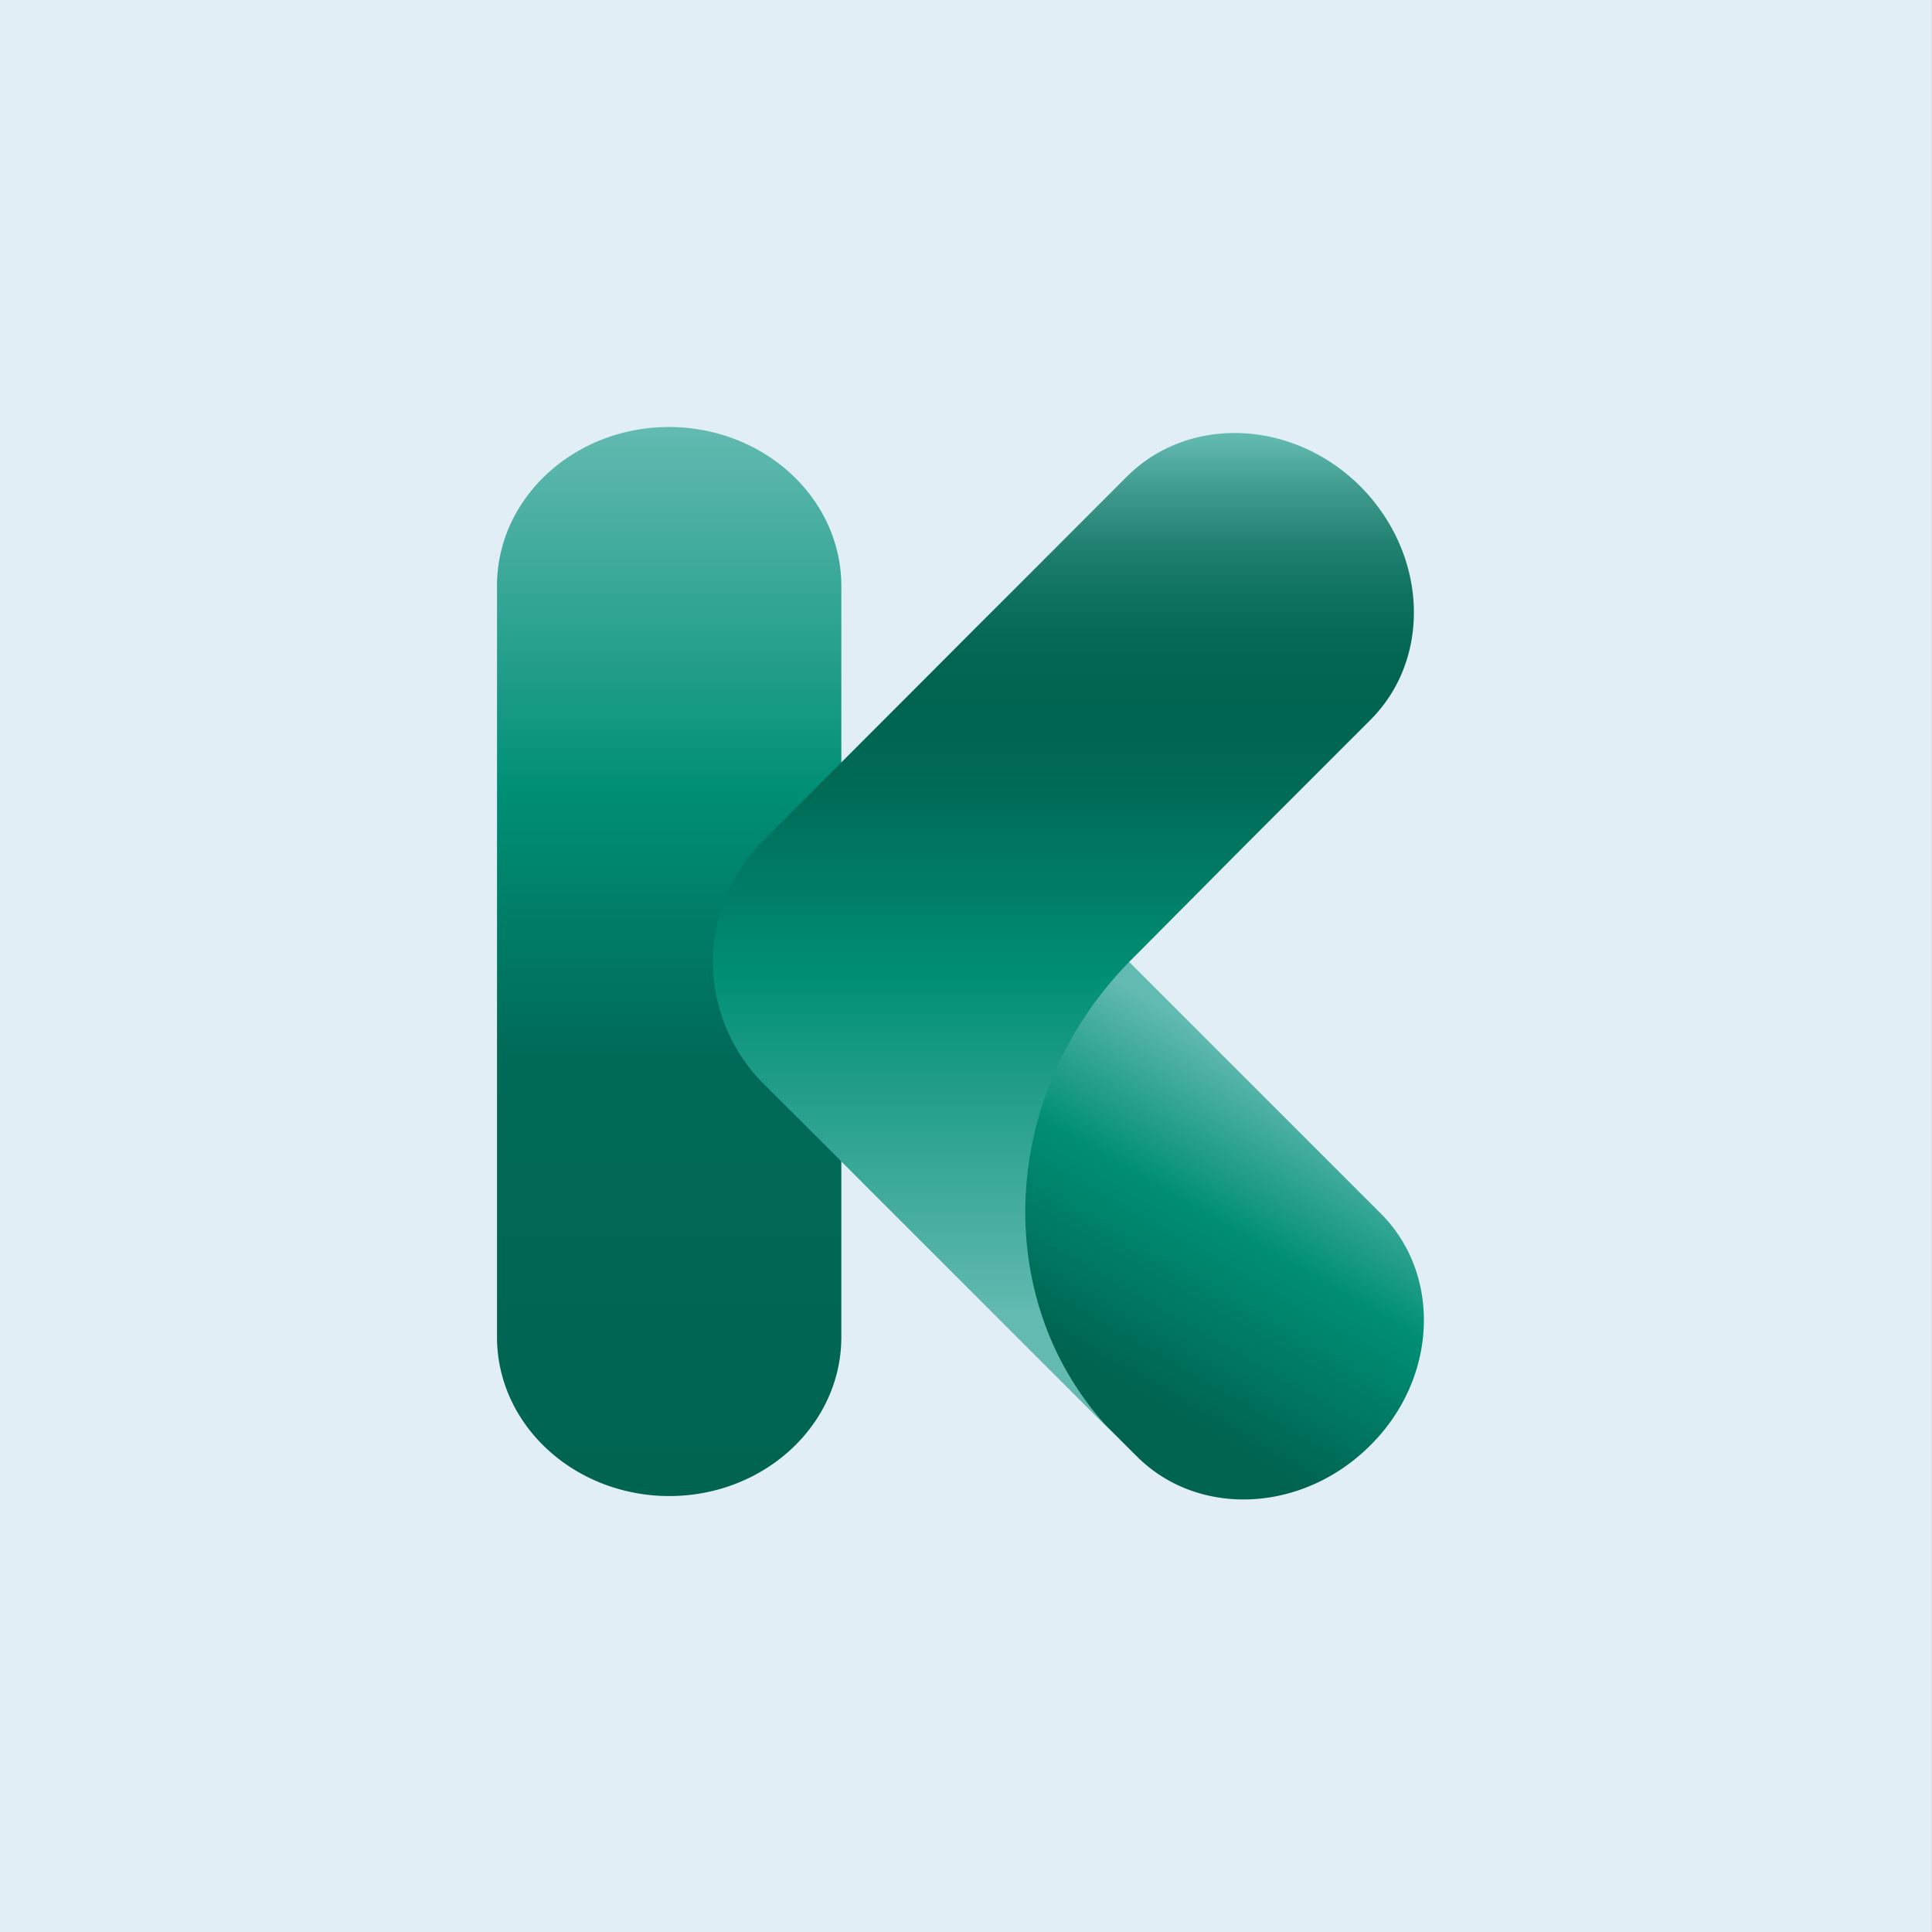
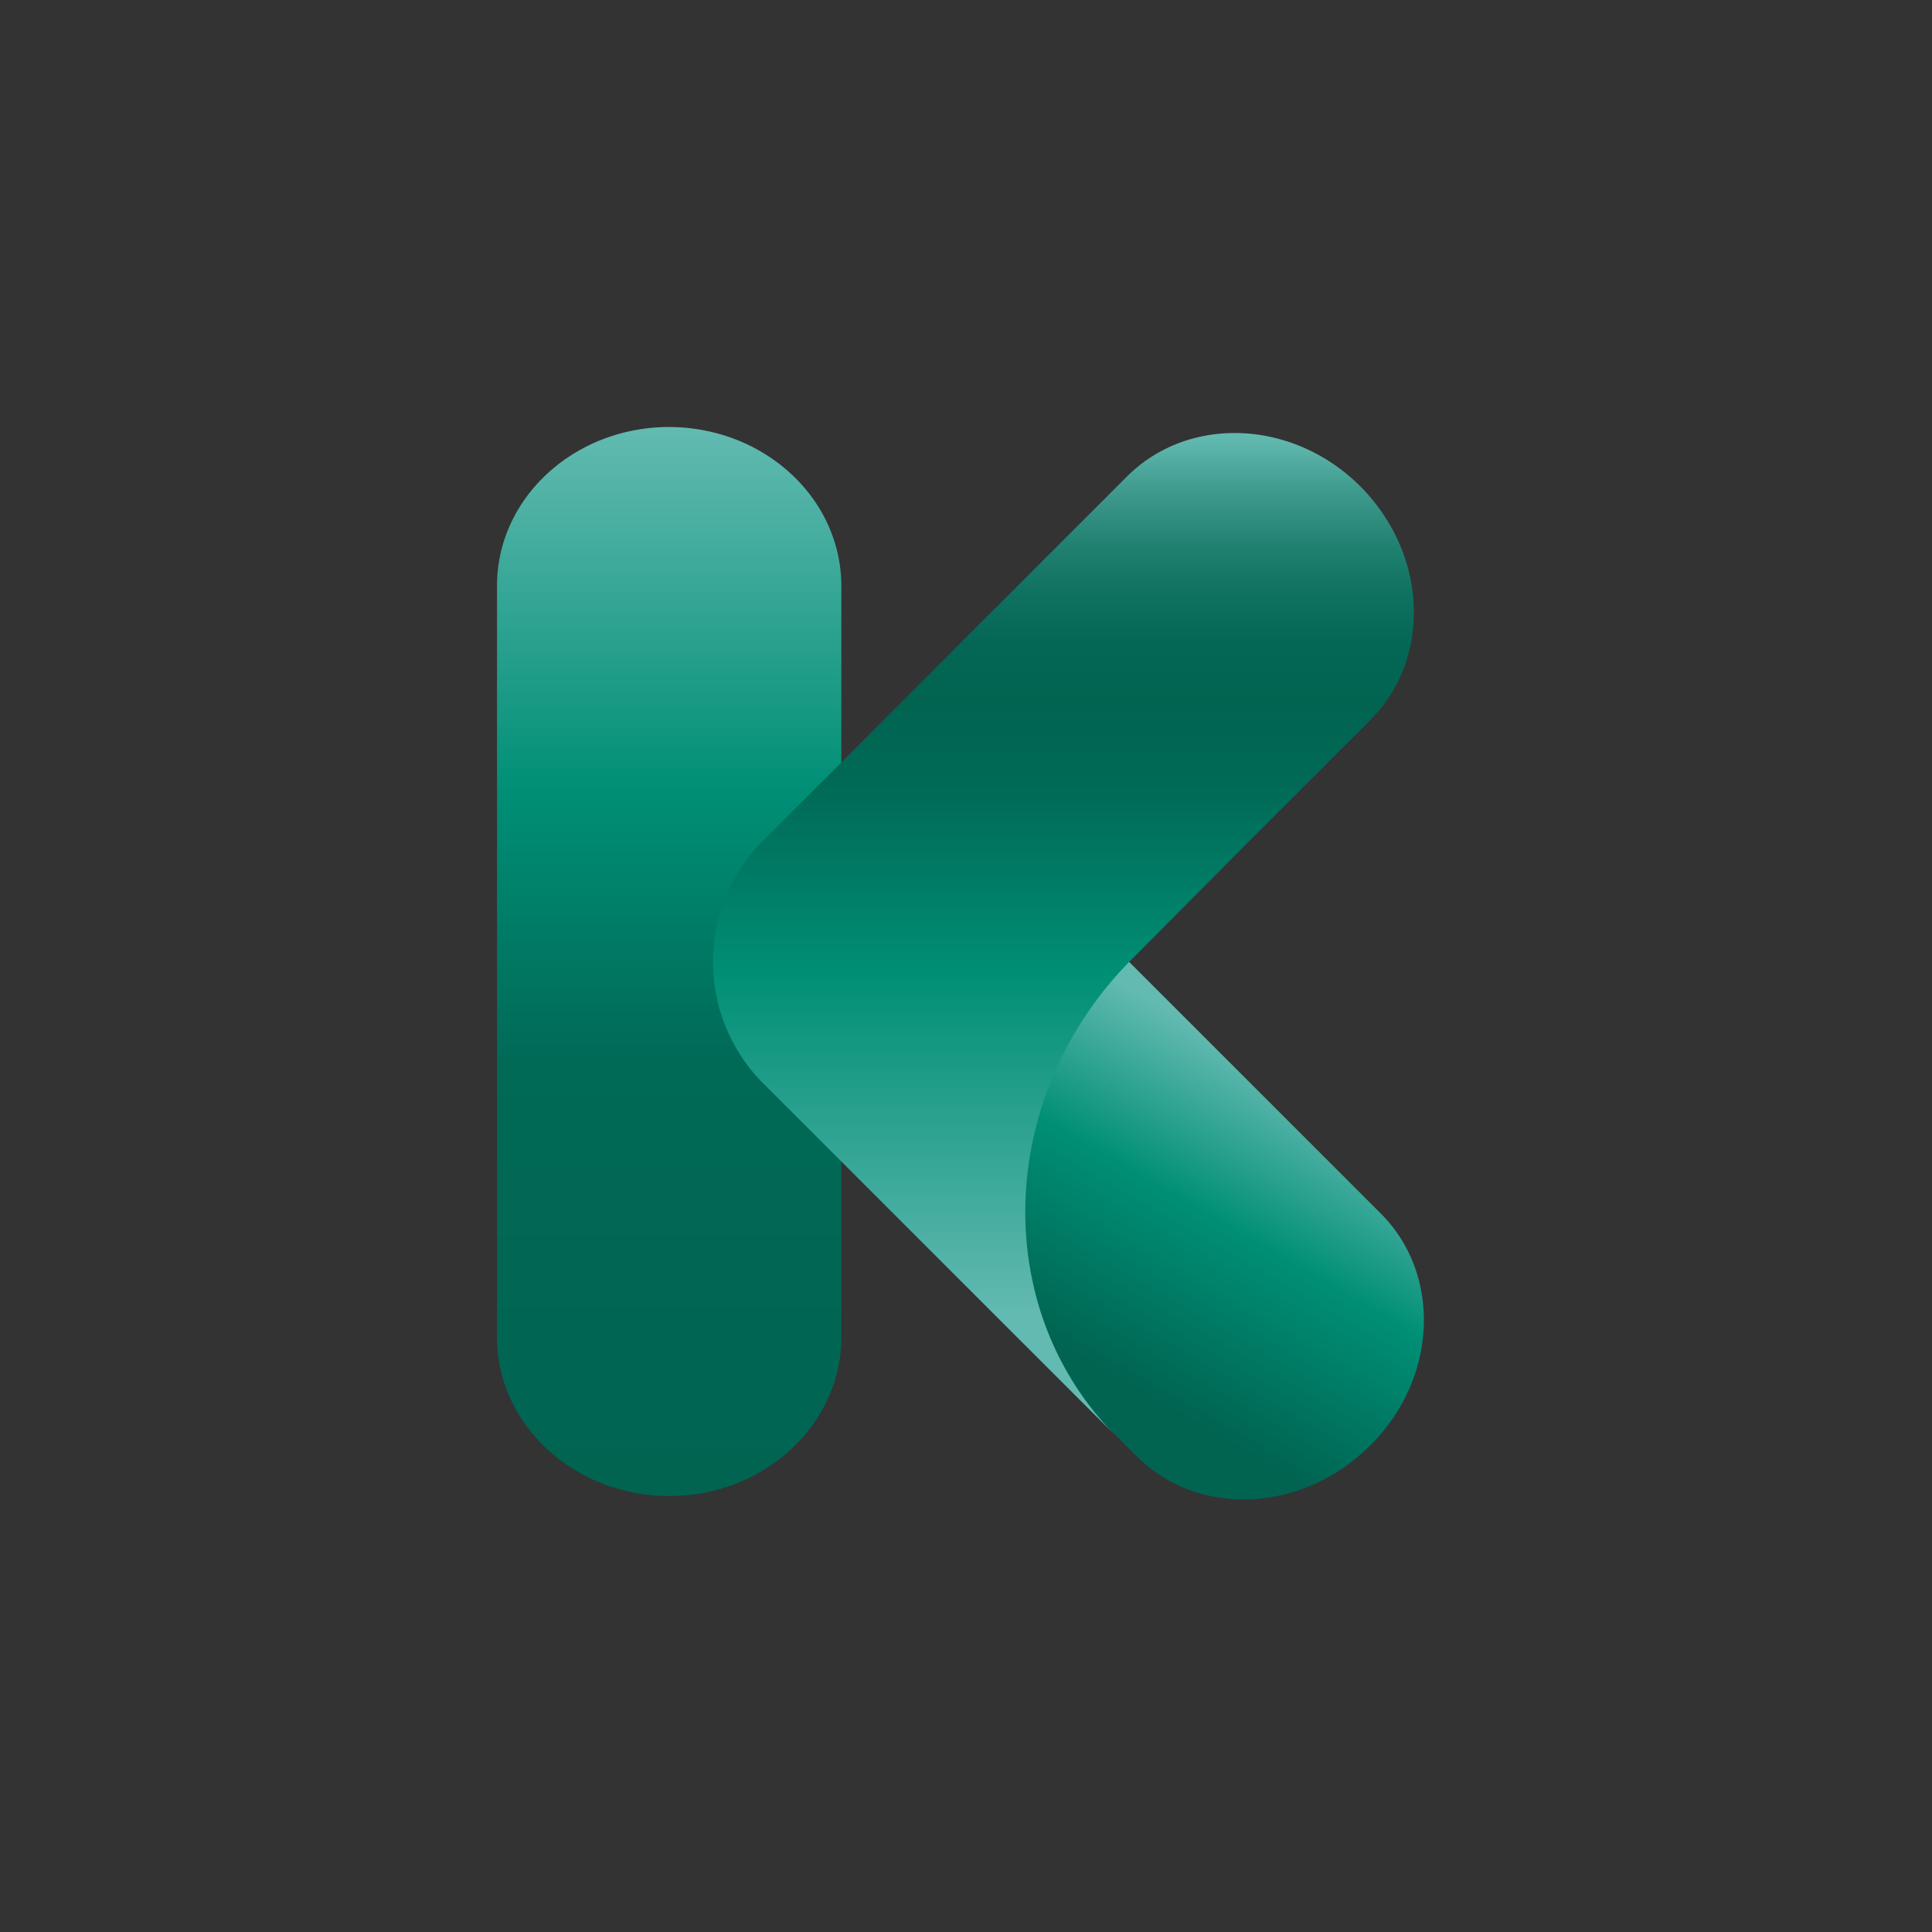
<svg xmlns="http://www.w3.org/2000/svg" id="Layer_1" data-name="Layer 1" viewBox="0 0 283.46 283.46">
  <rect x="0" y="0" width="283.46" height="283.46" fill="#333333" stroke="none" />
  <defs>
    <style>.cls-1{fill:#e1eef5;}.cls-2{fill:url(#linear-gradient);}.cls-3{fill:url(#linear-gradient-2);}.cls-4{fill:url(#linear-gradient-3);}</style>
    <linearGradient id="linear-gradient" x1="98.18" y1="62.65" x2="98.18" y2="219.5" gradientUnits="userSpaceOnUse">
      <stop offset="0" stop-color="#63bab1" />
      <stop offset="0.34" stop-color="#008f76" />
      <stop offset="0.59" stop-color="#006a57" />
      <stop offset="0.99" stop-color="#006451" />
    </linearGradient>
    <linearGradient id="linear-gradient-2" x1="141" y1="199.9" x2="209.19" y2="81.8" gradientUnits="userSpaceOnUse">
      <stop offset="0.07" stop-color="#006451" />
      <stop offset="0.27" stop-color="#008f76" />
      <stop offset="0.44" stop-color="#63bab1" />
    </linearGradient>
    <linearGradient id="linear-gradient-3" x1="156.03" y1="210.62" x2="156.03" y2="63.53" gradientUnits="userSpaceOnUse">
      <stop offset="0.12" stop-color="#63bab1" />
      <stop offset="0.46" stop-color="#008f76" />
      <stop offset="0.55" stop-color="#007c66" />
      <stop offset="0.65" stop-color="#006a56" />
      <stop offset="0.73" stop-color="#006451" />
      <stop offset="0.79" stop-color="#046755" />
      <stop offset="0.84" stop-color="#0f7160" />
      <stop offset="0.89" stop-color="#228272" />
      <stop offset="0.94" stop-color="#3d998c" />
      <stop offset="0.99" stop-color="#5fb6ad" />
      <stop offset="1" stop-color="#63bab1" />
    </linearGradient>
  </defs>
-   <rect class="cls-1" x="-0.01" width="283.46" height="283.46" />
  <path class="cls-2" d="M123.44,85.81c-.1-11.06-8.52-20.27-19.75-22.59a27.76,27.76,0,0,0-5.51-.57C84.29,62.65,73,73,72.92,85.81h0V196.34h0c.09,11.06,8.51,20.27,19.74,22.59a27.06,27.06,0,0,0,5.52.57c13.88,0,25.15-10.35,25.26-23.16h0V85.81Z" />
-   <path class="cls-3" d="M202.71,178.17h0l-10-10-.12-.12-7.8-7.8-4.3-4.3-2.64-2.64-7.18-7.18-2.47-2.47-8.35-8.35L143.58,119l-12.24-12.24-8.78,8.9,0,0a39.75,39.75,0,0,0-2.87,50.91l2.06,2.07,10.82,10.82,16.32,16.31,12.34,12.35,5,5,.7.69h0c7.79,7.66,20.18,8.14,29.75,1.82a27.68,27.68,0,0,0,4.3-3.5C210.86,202.4,211.59,187.2,202.71,178.17Z" />
+   <path class="cls-3" d="M202.71,178.17l-10-10-.12-.12-7.8-7.8-4.3-4.3-2.64-2.64-7.18-7.18-2.47-2.47-8.35-8.35L143.58,119l-12.24-12.24-8.78,8.9,0,0a39.75,39.75,0,0,0-2.87,50.91l2.06,2.07,10.82,10.82,16.32,16.31,12.34,12.35,5,5,.7.69h0c7.79,7.66,20.18,8.14,29.75,1.82a27.68,27.68,0,0,0,4.3-3.5C210.86,202.4,211.59,187.2,202.71,178.17Z" />
  <path class="cls-4" d="M203.1,75.68a27.61,27.61,0,0,0-3.49-4.3c-9.82-9.82-25.06-10.51-34.14-1.59h0l-10,10-.12.13-2.24,2.23-.33.34-1.17,1.17-4.1,4.1-4.33,4.32-2.65,2.66L133.29,102l-3.4,3.4-7.47,7.48-10.08,10.08-.62.61a25.24,25.24,0,0,0,0,35.12l.62.61.46.47,7.22,7.21,9.87,9.88,1,1,16.4,16.4,12.42,12.41,0,0,4,4c-18.43-18.56-17.58-49.52,1.94-69.52h0l1-1L183,123.69l12.41-12.41,5.76-5.76h0C208.9,97.68,209.42,85.25,203.1,75.68Z" />
</svg>